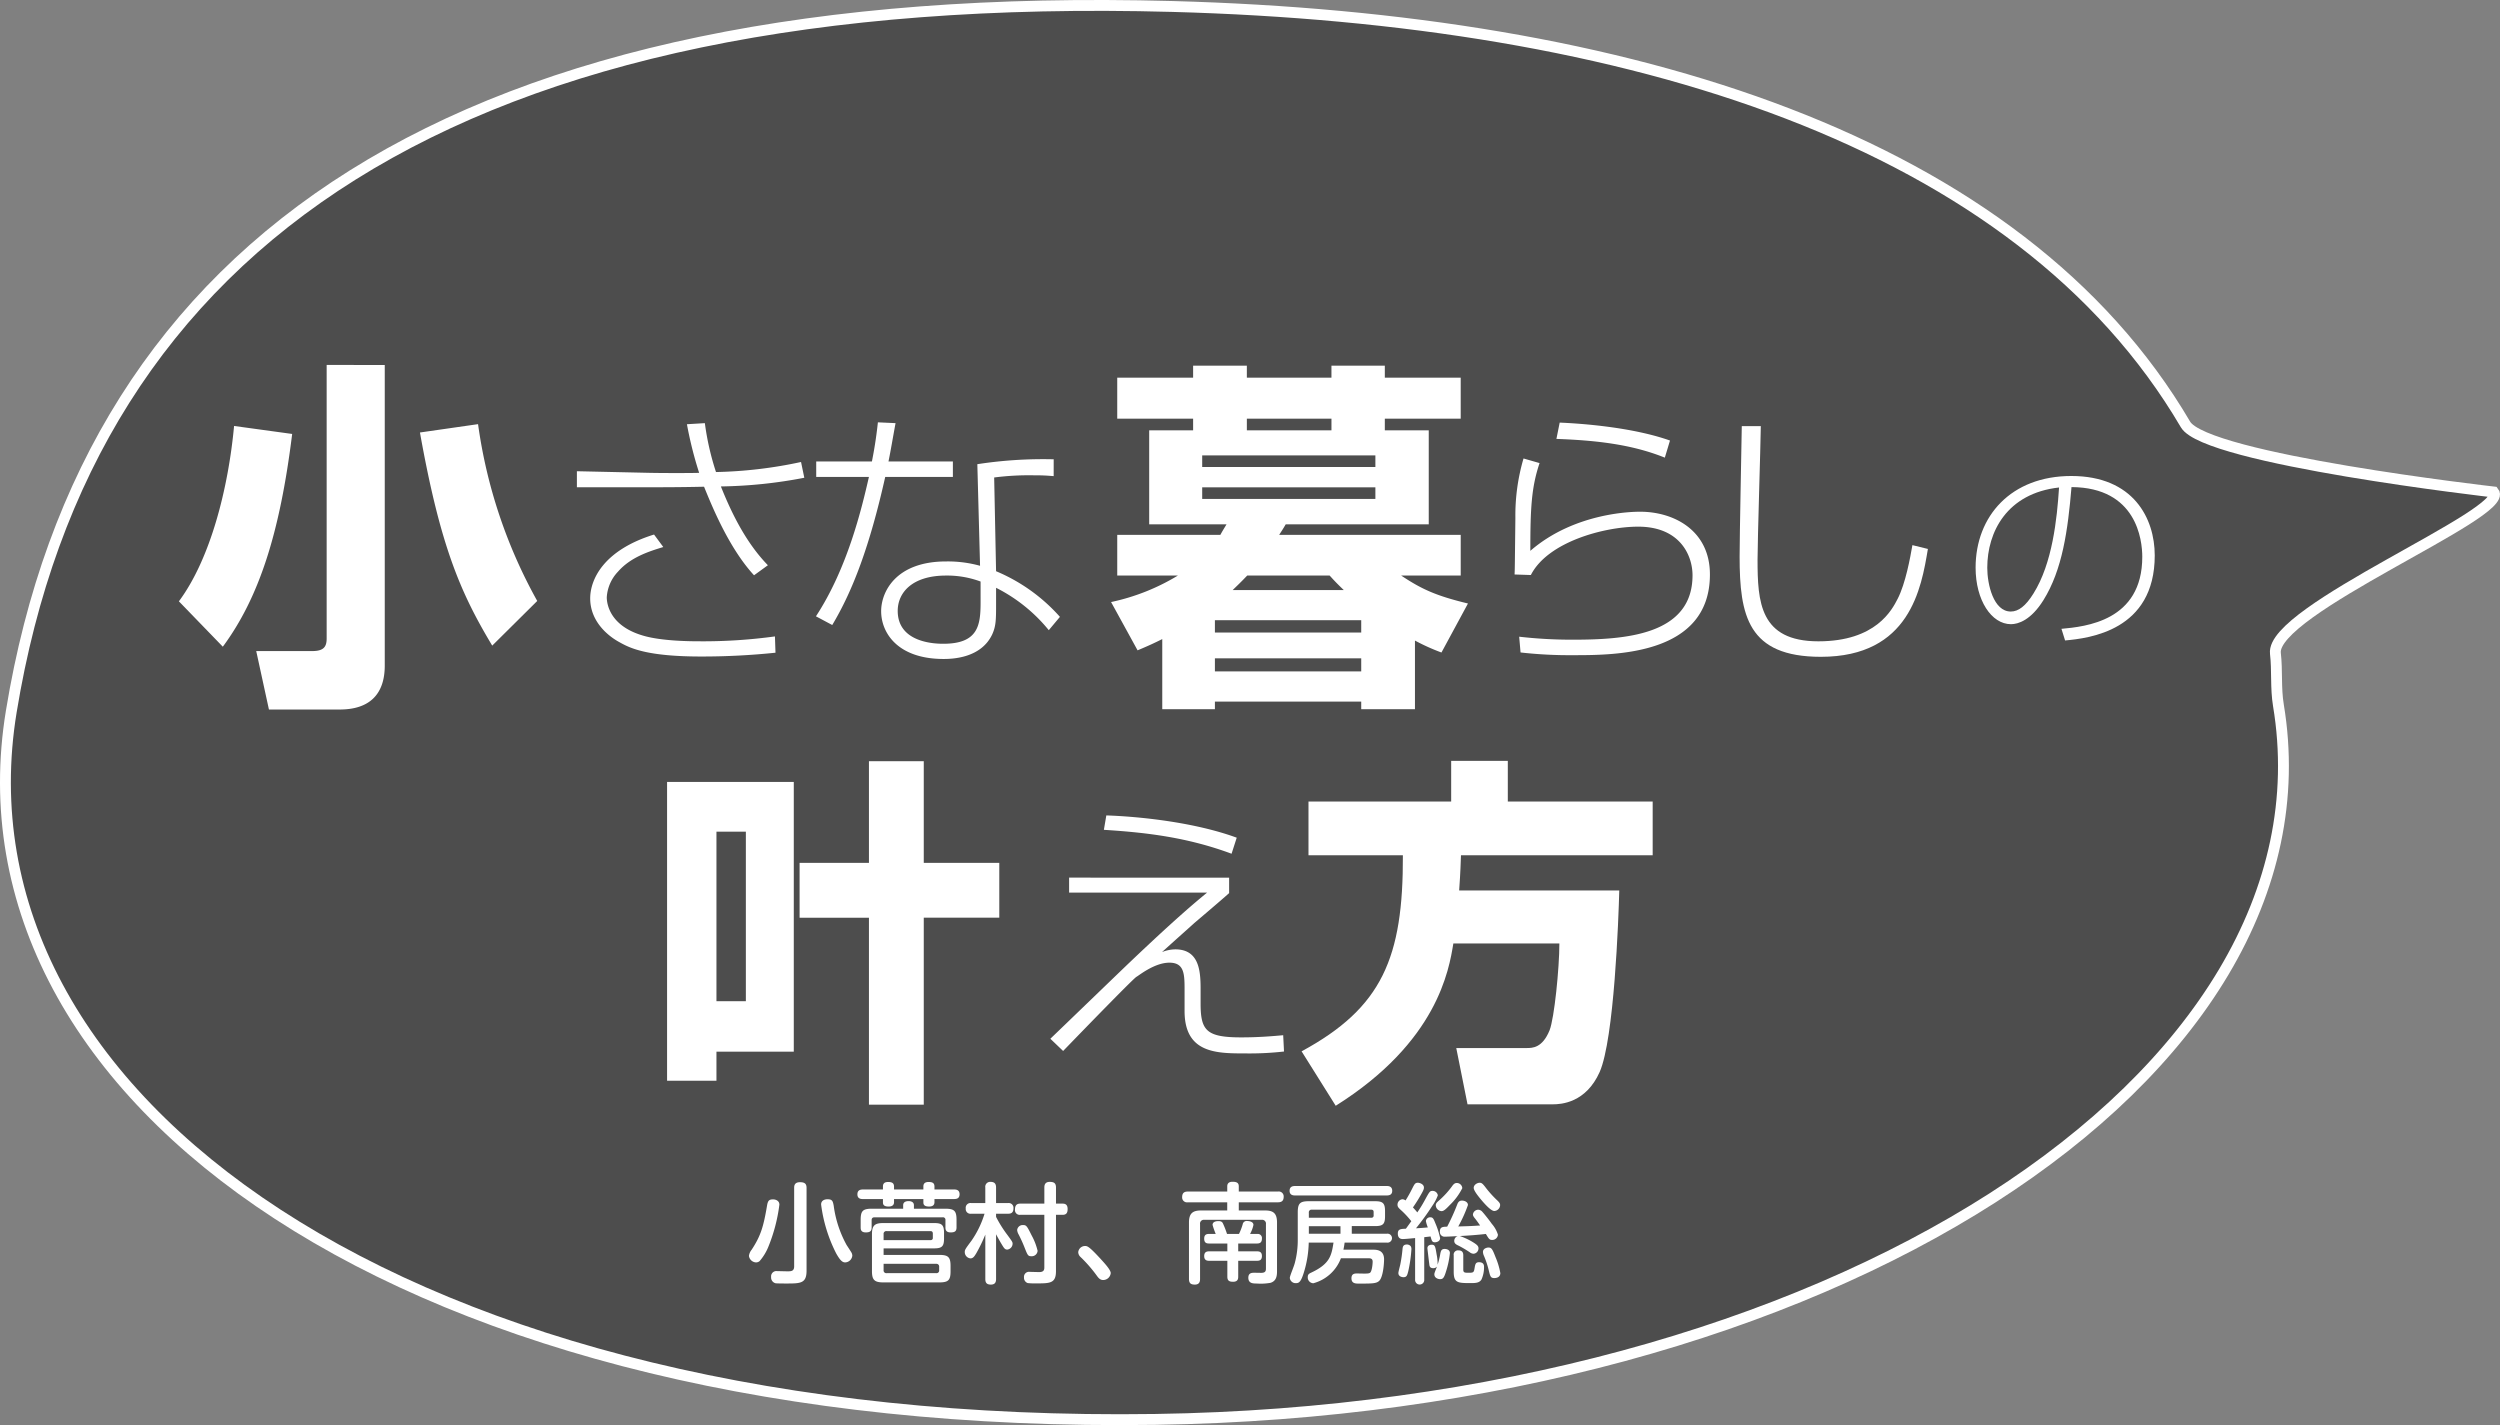
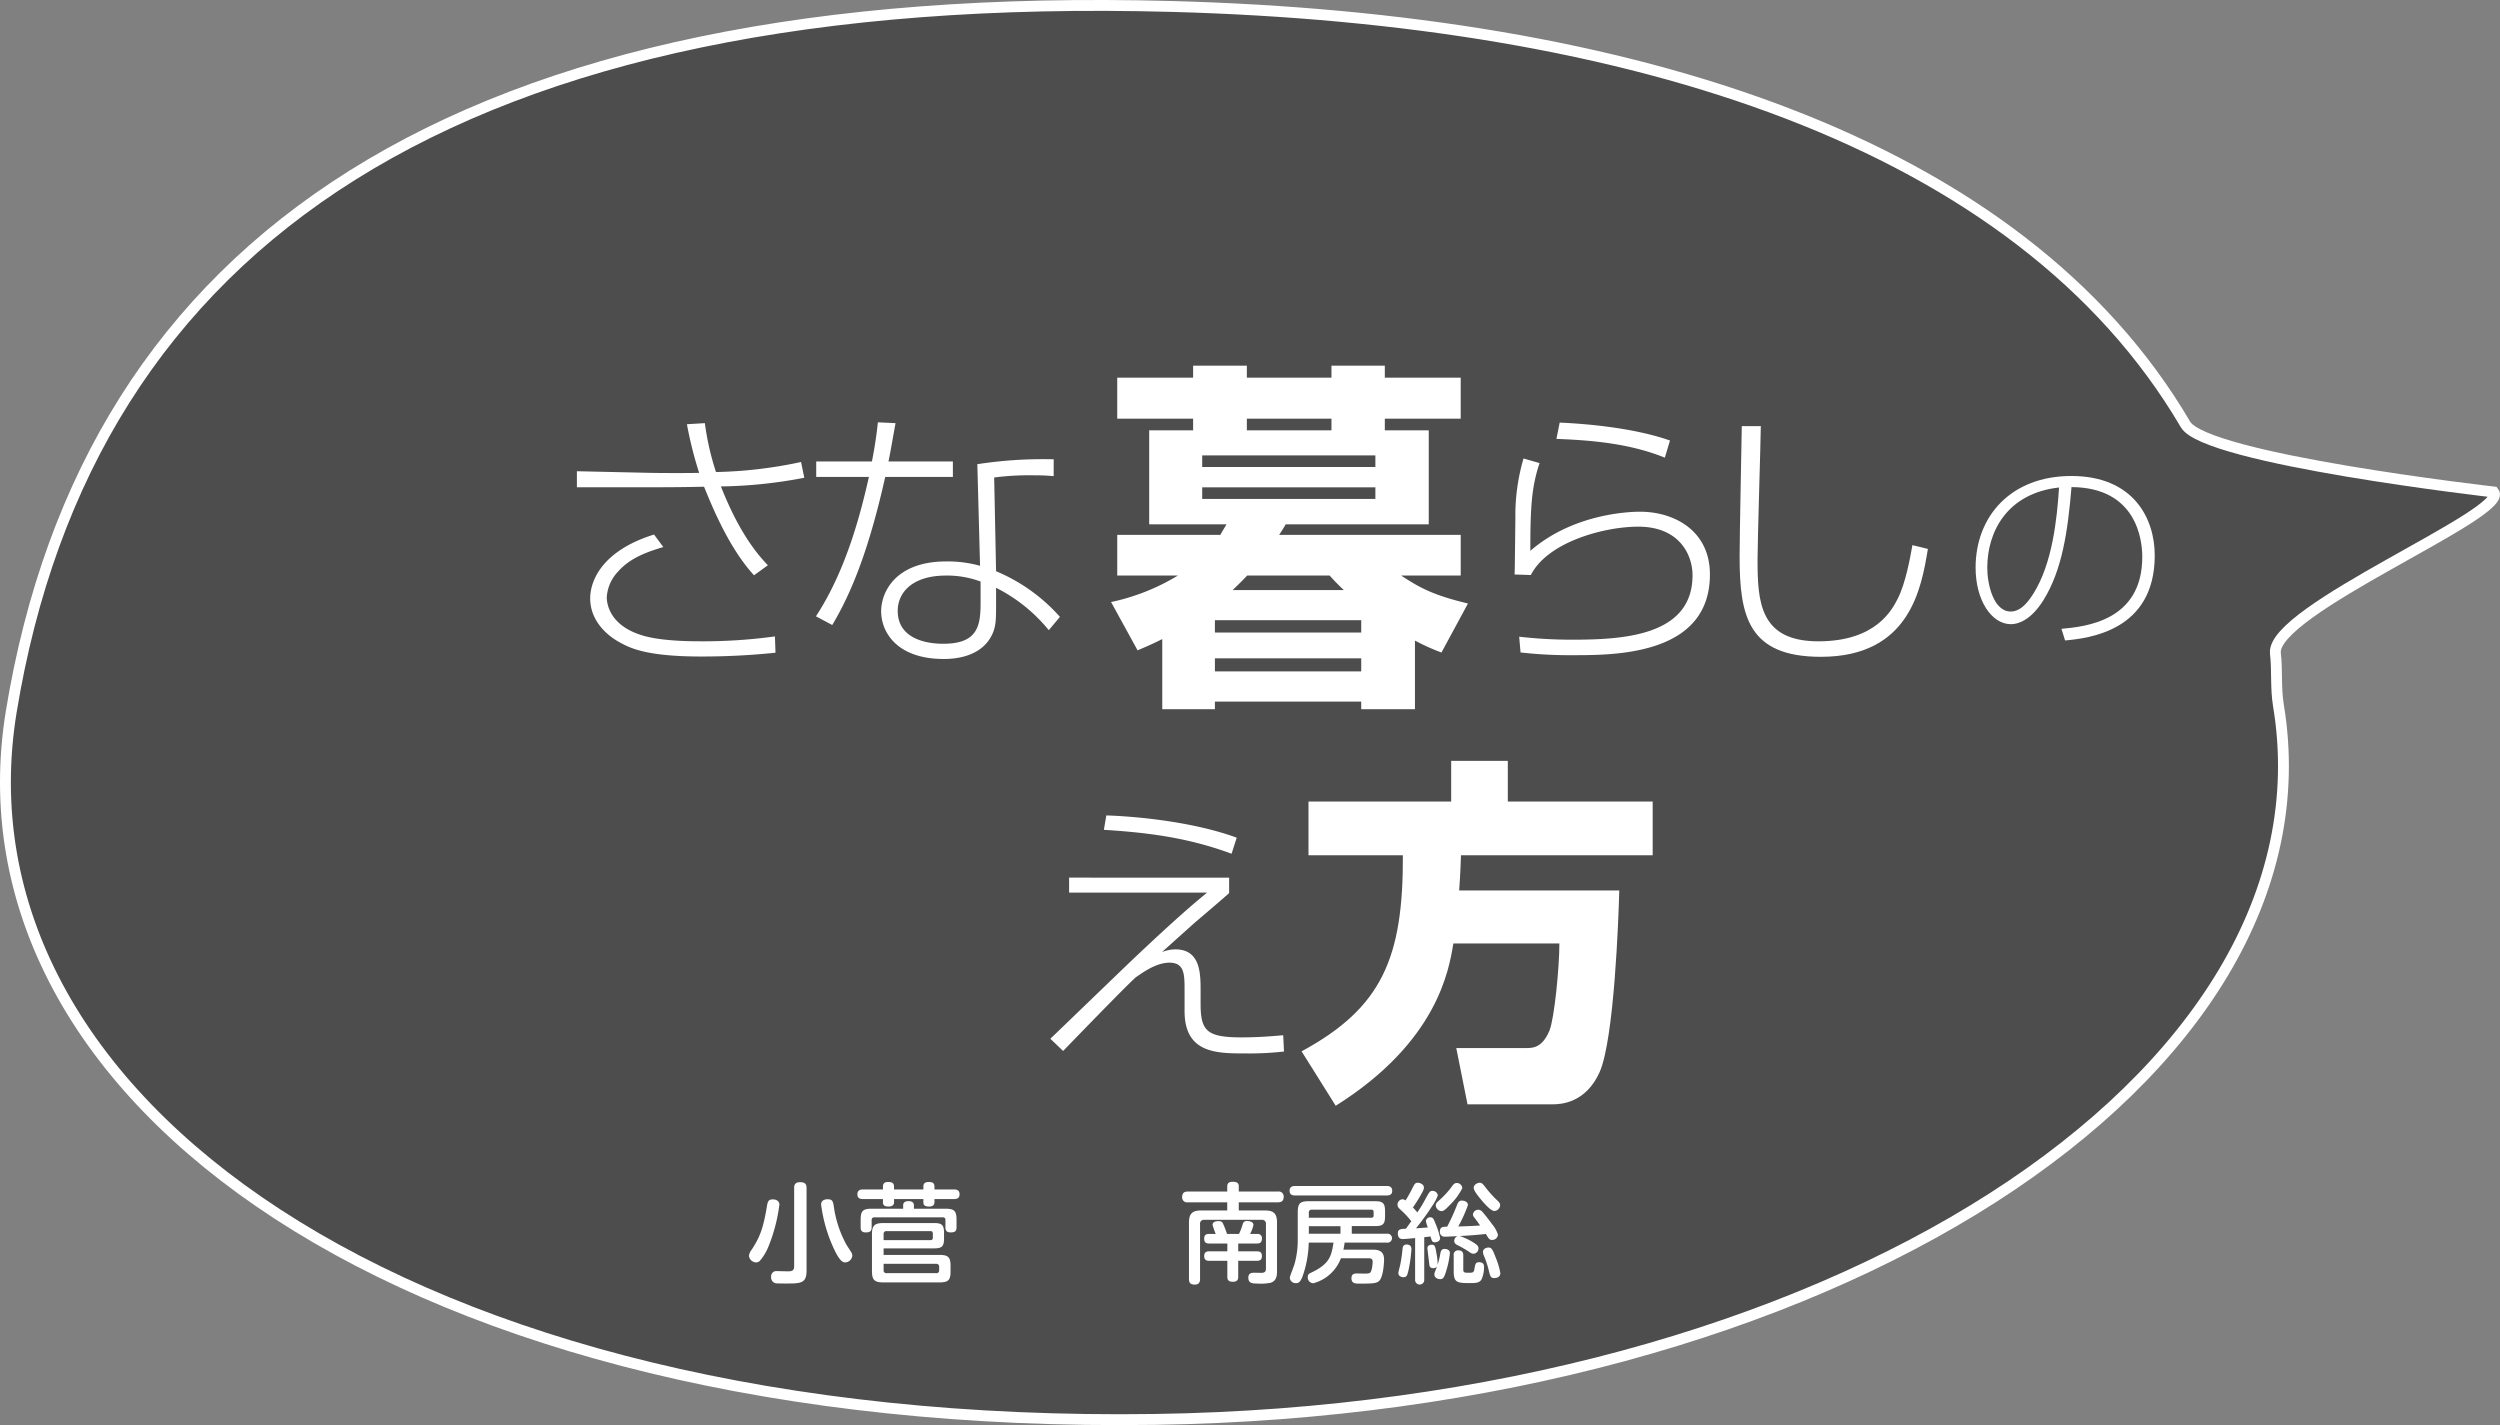
<svg xmlns="http://www.w3.org/2000/svg" height="262.273" viewBox="0 0 460.094 262.273" width="460.094">
  <rect x="0" y="0" width="460.094" height="262.273" fill="#808080" stroke="none" />
  <clipPath id="a">
    <path d="m0 0h460.094v262.273h-460.094z" />
  </clipPath>
  <clipPath id="b">
    <path d="m1 1h458.094v260.273h-458.094z" />
  </clipPath>
  <g clip-path="url(#a)">
    <g clip-path="url(#a)">
      <g clip-path="url(#b)" opacity=".4">
        <path d="m419.311 129.782c11.375 68.393-82.828 129.62-206.676 131.442-138.244 2.033-222.21-59.232-210.561-130.27 14.226-86.754 82.177-133.347 213.669-129.762 84.1 2.293 155.784 24.638 186.47 76.924 3.753 6.394 56.724 12.429 56.724 12.429 3.108 3.884-41.1 21.754-40.177 29.7.365 3.149.025 6.373.551 9.537" />
      </g>
      <path d="m419.311 129.782c11.375 68.393-82.828 129.62-206.676 131.442-138.244 2.033-222.21-59.232-210.561-130.27 14.226-86.754 82.177-133.347 213.669-129.762 84.1 2.293 155.784 24.638 186.47 76.924 3.753 6.394 56.724 12.429 56.724 12.429 3.108 3.884-41.1 21.754-40.177 29.7.365 3.149.025 6.373.551 9.537z" fill="none" stroke="#fff" stroke-miterlimit="10" stroke-width="2" />
      <g fill="#fff">
-         <path d="m53.77 79.863c-2.272 18.375-6.147 30.2-12.762 39.156l-8.085-8.353c5.813-7.818 9.087-20.78 10.156-32.273zm17.039-12.695v55.325c0 5.346-2.873 8.085-8.285 8.085h-13.03l-2.339-10.758h10.357c2.2 0 2.606-.935 2.606-2.338v-50.314zm19.778 51.65c-5.814-9.688-9.555-18.241-13.3-39.222l10.693-1.537a92.849 92.849 0 0 0 10.892 32.541z" />
        <path d="m379.385 115.729c4.367-.407 14.875-1.406 14.875-13.247 0-3.108-1.036-12.766-13.025-12.84-.666 7.919-1.665 15.208-5.18 20.833-2.295 3.663-4.626 4.4-5.958 4.4-3.589 0-6.512-4.4-6.512-10.4 0-9.51 6.549-16.873 17.614-16.873 11.47 0 15.355 7.845 15.355 14.616 0 13.876-12.1 15.245-16.5 15.653zm-13.654-11.249c0 3.071 1.147 8.066 4.329 8.066 1.406 0 2.738-1 4.182-3.33 3.478-5.549 4.329-13.727 4.7-19.5-9.62 1.074-13.21 8.215-13.21 14.764" />
        <path d="m129.72 77.874a49.371 49.371 0 0 0 2.05 9 81.343 81.343 0 0 0 15.651-1.85l.6 2.9a86.619 86.619 0 0 1 -15.35 1.6c2.149 5.4 4.85 10.6 8.65 14.5l-2.55 1.85c-4.7-5.1-7.851-13-9.2-16.3-4.2.1-8 .1-9.851.1h-13.55v-2.95l13.5.3c2.5.05 7.45.05 9 0a70.523 70.523 0 0 1 -2.25-8.951zm-7.65 22.8c-2.6.8-6 1.85-8.351 4.55a7.478 7.478 0 0 0 -2.05 4.7c0 1.2.55 5.2 6.5 7 3.5 1.1 9.2 1.1 10.85 1.1a97.308 97.308 0 0 0 13.6-.9l.1 3a131.2 131.2 0 0 1 -13.651.7c-9.9 0-13.051-1.5-15-2.6-2.25-1.2-5.45-3.9-5.45-8.1 0-3.3 2.25-8.8 11.751-11.75z" />
        <path d="m164.815 77.874c-.5 2.7-.85 4.851-1.3 7.051h11.851v2.85h-12.451c-2.85 12.7-5.95 20.9-9.751 27.251l-3-1.6c5.8-8.85 8.4-19.751 9.751-25.651h-9.7v-2.85h10.251c.6-3 .9-5.351 1.1-7.2zm29.1 9.751c-1.3-.1-1.9-.15-3.65-.15a50.129 50.129 0 0 0 -7.3.4l.35 17.251a32.476 32.476 0 0 1 11.751 8.4l-2.05 2.451a29.739 29.739 0 0 0 -9.7-7.8v2.85c0 2.951 0 4.15-.7 5.7-2.05 4.4-7.35 4.55-8.95 4.55-8.451 0-11.5-4.8-11.5-8.8 0-3.5 2.65-9.15 11.951-9.15a22.118 22.118 0 0 1 6.25.8l-.5-18.7a79.58 79.58 0 0 1 14.051-.9zm-13.451 19.4a17.637 17.637 0 0 0 -6.35-1.1c-6.251 0-8.9 3.15-8.9 6.5 0 6.051 7.3 6.051 8.4 6.051 6.4 0 6.851-3.4 6.851-7.6z" />
        <path d="m213.9 117.615c-1.47.735-2.472 1.2-4.543 2.071l-4.878-8.887a39.362 39.362 0 0 0 12.295-4.877h-11.16v-7.484h18.976c.4-.735.535-.935 1.136-1.938h-14.232v-17.306h8.085v-2.138h-13.965v-7.55h13.965v-2.206h9.889v2.206h15.569v-2.206h9.822v2.206h13.965v7.55h-13.965v2.138h8.085v17.306h-26.327c-.534.936-.868 1.4-1.2 1.938h33.409v7.484h-10.96c3.808 2.539 6.481 3.741 12.294 5.145l-4.878 9.02a37.509 37.509 0 0 1 -4.877-2.2v12.629h-9.889v-1.4h-26.928v1.4h-9.688zm7.35-31.672h31.873v-2.138h-31.874zm0 5.88h31.873v-2.138h-31.874zm2.339 24.589h26.928v-2.272h-26.929zm0 7.15h26.928v-2.4h-26.929zm23.72-14.968c-1.4-1.336-1.937-1.938-2.606-2.672h-15.168c-1.4 1.47-2.005 2-2.673 2.672zm-17.84-29.4h15.569v-2.138h-15.57z" />
        <path d="m283.339 85.225c-1.5 4.45-1.7 8.3-1.7 16.151 8.3-7.2 19.251-7.2 20.2-7.2 6.25 0 12.85 3.45 12.85 11.55 0 14.851-17.451 14.851-25.151 14.851a80.35 80.35 0 0 1 -9.7-.5l-.25-2.9a84.4 84.4 0 0 0 9.8.55c9.5 0 22.1-.75 22.1-11.851 0-3.65-2.3-8.95-10-8.95-6.251 0-16.651 2.8-19.752 8.9l-3-.1c.05-.9.05-1.85.15-10.45a37.247 37.247 0 0 1 1.5-10.9zm23.052-1c-6.3-2.55-13.151-3.2-19.951-3.45l.6-3c3.7.151 13.25.8 20.3 3.3z" />
        <path d="m324.056 78.425c-.05 3.85-.6 21.051-.6 24.551 0 7.8.4 15.051 11.2 15.051 10.6 0 13.551-5.8 14.6-7.85 1.45-2.85 2.3-7.551 2.7-9.851l2.85.7c-1.2 7.2-3.3 19.852-19.7 19.852-13.451 0-14.951-7.6-14.951-18.452 0-3.8.35-20.6.4-24z" />
-         <path d="m122.766 143.9h23.32v49.645h-14.232v5.346h-9.088zm9.088 40.358h5.412v-31.2h-5.412zm38.153-15.368v34.41h-10.089v-34.407h-12.763v-10.093h12.763v-18.706h10.089v18.706h13.9v10.09z" />
        <path d="m226.205 161.518v2.85c-.85.75-1.4 1.25-6.4 5.5-.149.149-3.75 3.35-5.95 5.35a6.794 6.794 0 0 1 2.45-.5c4.65 0 4.65 4.5 4.65 7.65v2.3c0 5 1.051 6.25 7.5 6.25 3.3 0 6.05-.25 7.7-.4l.15 3a55.812 55.812 0 0 1 -7.1.35c-5.3 0-11.2 0-11.2-7.8v-3.75c0-3 0-5.15-2.8-5.15-2.75 0-5.65 2.4-6.05 2.6-.5.25-9.051 9.051-13.5 13.651l-2.35-2.25c2.35-2.25 12.6-12.151 14.7-14.151 8.25-7.85 11.9-10.9 14.151-12.751h-25.4v-2.75zm.45-4.4c-8.1-3-15.551-3.9-23.5-4.4l.449-2.651c6.051.2 16.251 1.25 24 4.1z" />
        <path d="m267.471 173.637c-.8 4.877-2.94 18.107-21.649 29.867l-6.281-10.022c14.833-8.019 18.709-17.24 18.642-36.082h-17.373v-9.889h26.26v-7.484h10.423v7.484h26.661v9.889h-35.28c-.067 1.469-.067 2.739-.334 6.481h29.467c-.134 5.212-.936 27.328-3.608 33.409-2.539 5.68-7.083 5.947-8.62 5.947h-15.7l-2.072-10.357h12.9c1.136 0 2.94 0 4.277-3.274.868-2.205 1.8-11.426 1.8-15.969z" />
        <path d="m143.436 221.71a30.723 30.723 0 0 1 -2.061 7.822 9.432 9.432 0 0 1 -1.58 2.56 1.031 1.031 0 0 1 -.66.24 1.375 1.375 0 0 1 -1.3-1.2 2.241 2.241 0 0 1 .5-1.14c1.681-2.561 2.181-4.261 2.841-8.182.16-.88.38-1.08 1.14-1.08.181 0 1.121.1 1.121.98m5 12.142c0 2.361-1.121 2.361-3.761 2.361-.4 0-1.58 0-1.921-.04a1.085 1.085 0 0 1 -.839-1.16.976.976 0 0 1 1.12-1.081c.18 0 1.64.04 1.9.04.66 0 1.22-.02 1.22-.92v-14.423c0-.32 0-1.06 1.061-1.06.92 0 1.22.32 1.22 1.06zm5-11.922a20.606 20.606 0 0 0 2.36 7.182c.14.219.8 1.22.921 1.44a1.266 1.266 0 0 1 .139.54 1.378 1.378 0 0 1 -1.3 1.24c-.52 0-.92-.34-1.66-1.64a27.35 27.35 0 0 1 -2.781-9.022c0-.72.62-.96 1.161-.96.86 0 1 .28 1.16 1.22" />
        <path d="m162.495 218.389c0-.24 0-.86.94-.86.76 0 1.1.22 1.1.86v.52h5.4v-.52c0-.24 0-.86.961-.86.76 0 1.08.22 1.08.86v.52h3.6c.321 0 1.021.02 1.021.88 0 .761-.52.881-1.021.881h-3.6v.58c0 .66-.52.8-.981.8-.779 0-1.06-.26-1.06-.76v-.62h-5.4v.58c0 .66-.54.8-1 .8-.76 0-1.04-.26-1.04-.76v-.62h-3.681c-.32 0-1.02-.02-1.02-.861 0-.7.42-.9 1.02-.9h3.681zm3.721 4.061v-.64c0-.68.66-.76 1-.76.42 0 .98.14.98.76v.64h5.781c1.66 0 2.061.4 2.061 2.06v1.361c0 .66-.24.94-1.081.94-.94 0-.96-.6-.96-.92v-1.341a.456.456 0 0 0 -.52-.52h-12.523c-.3 0-.54.12-.54.52v1.341c0 .7-.32.92-1.08.92-.94 0-.94-.62-.94-.94v-1.361c0-1.66.4-2.06 2.06-2.06zm6.661 8.5c1.64 0 2.06.42 2.06 2.04v.98c0 1.62-.4 2.041-2.06 2.041h-10.322c-1.661 0-2.081-.5-2.081-2.081v-6.761c0-1.58.44-2.08 2.081-2.08h9.362c1.46 0 1.82.379 1.82 1.84v.98c0 1.44-.34 1.841-1.84 1.841h-9.282v1.2zm-10.262-2.721h8.622a.391.391 0 0 0 .44-.44v-.76c0-.28-.12-.46-.44-.46h-8.062a.5.5 0 0 0 -.56.56zm0 4.361v1.16a.5.5 0 0 0 .56.56h9.125a.488.488 0 0 0 .54-.56v-.6a.5.5 0 0 0 -.54-.56z" />
-         <path d="m183.315 235.393c0 .66-.259 1.02-.959 1.02-.681 0-1.021-.26-1.021-1.02v-8.182a28.886 28.886 0 0 1 -1.64 3.4c-.36.6-.6.98-1.1.98a1.164 1.164 0 0 1 -1.041-1.18c0-.4.12-.581 1.24-2.081a17.853 17.853 0 0 0 2.4-4.96h-2.461a.868.868 0 0 1 -1-.961.877.877 0 0 1 1-1h2.6v-2.861a.9.9 0 0 1 .94-1.04c.721 0 1.04.3 1.04 1.04v2.861h2.221a.877.877 0 0 1 .98.98c0 .92-.6.981-.98.981h-2.221v.58a22.2 22.2 0 0 0 2.081 3.32c.88 1.2.961 1.32.961 1.621a1.106 1.106 0 0 1 -.981 1.08c-.44 0-.6-.26-1.1-1.1-.28-.46-.7-1.221-.961-1.721zm11.023-1.44c0 2.24-1.12 2.24-3.641 2.24a11.451 11.451 0 0 1 -1.56-.06 1.018 1.018 0 0 1 -.68-1.04.919.919 0 0 1 1.06-1.02c.22 0 1.68.04 1.72.04.841 0 .96-.4.96-.841v-9.7h-4.421a.867.867 0 0 1 -.98-.98c0-.72.28-1.08.98-1.08h4.424v-2.961c0-.4.08-1.04.981-1.04.8 0 1.16.24 1.16 1.04v2.961h1.22c.46 0 .921.16.921.98 0 .62-.161 1.08-.921 1.08h-1.22zm-4.481-6.6a11.211 11.211 0 0 1 1.1 2.841 1.074 1.074 0 0 1 -1.16 1c-.6 0-.68-.2-1.2-1.5a25.192 25.192 0 0 0 -1.16-2.561 1.857 1.857 0 0 1 -.241-.76 1.027 1.027 0 0 1 1.041-.92c.64 0 .74.12 1.62 1.9" />
-         <path d="m203.036 235.573c-.62 0-.92-.44-1.24-.88a25.68 25.68 0 0 0 -2.961-3.381 1.243 1.243 0 0 1 -.4-.86 1.258 1.258 0 0 1 1.24-1.14c.44 0 .74.02 3.141 2.66.56.621 1.6 1.761 1.6 2.321a1.405 1.405 0 0 1 -1.38 1.28" />
        <path d="m232.8 222.771c1.5 0 2.22.48 2.22 2.22v8.962c0 .861-.12 1.821-1.22 2.141a10.373 10.373 0 0 1 -2.58.12c-.58 0-1.481 0-1.481-1.06 0-.92.68-.92 1.12-.92.2 0 1.2.019 1.221.019.72 0 .9-.26.9-.78v-8.182a.7.7 0 0 0 -.78-.8h-10.564a.7.7 0 0 0 -.781.8v10.083c0 .36-.04 1.04-.96 1.04-.7 0-1.08-.22-1.08-1.04v-10.383c0-1.72.72-2.22 2.241-2.22h4.8v-1.5h-7.256a.9.9 0 0 1 -1.04-.941c0-.74.339-1.04 1.04-1.04h7.261v-.96c0-.58.36-.84.961-.84.72 0 1.16.16 1.16.84v.96h7.2a.905.905 0 0 1 1.061.98c0 .78-.441 1-1.061 1h-7.2v1.5zm-4.781 4.321a10.461 10.461 0 0 0 .68-1.761.736.736 0 0 1 .84-.62c.1 0 1.14.02 1.14.72a5.824 5.824 0 0 1 -.62 1.661h1.34a.757.757 0 0 1 .841.86c0 .84-.54.9-.92.9h-3.441v1.441h3.441c.36 0 .92.04.92.86s-.52.88-.92.88h-3.441v2.92c0 .321-.02.941-.941.941-.72 0-1.06-.2-1.06-.941v-2.92h-3.34c-.3 0-.92-.02-.92-.86 0-.78.48-.88.92-.88h3.34v-1.441h-3.34c-.42 0-.92-.06-.92-.88 0-.38.08-.88.839-.88h1.281a14.906 14.906 0 0 1 -.58-1.661c0-.7.92-.7 1.08-.7.58 0 .74.2.88.541a17.065 17.065 0 0 1 .7 1.82z" />
        <path d="m255.2 218.269c.26 0 1.02 0 1.02.881 0 .74-.54.86-1.02.86h-16.845c-.261 0-1.021 0-1.021-.86 0-.781.58-.881 1.021-.881zm-8.422 13.3a7.485 7.485 0 0 1 -5.081 4.6 1.068 1.068 0 0 1 -1.02-1.14c0-.5.26-.64.64-.82 3.461-1.621 3.721-3.161 4.1-5.521h-4.561a19.866 19.866 0 0 1 -.82 5.241c-.58 1.98-.961 2.22-1.521 2.22a1.071 1.071 0 0 1 -1.14-.96c0-.38.72-1.98.921-2.761a16.389 16.389 0 0 0 .54-4.4v-4.9c0-1.681.42-2.061 2.06-2.061h12.163c1.46 0 1.84.38 1.84 1.84v.921c0 1.46-.38 1.82-1.84 1.82h-4.282v1.4h6.482a.826.826 0 1 1 0 1.641h-7.8c-.04.32-.08.64-.22 1.3h5.421c.62 0 2.061 0 2.061 1.78 0 .921-.2 3.221-.86 3.921-.52.54-1.3.54-3.761.54-.6 0-1.381 0-1.381-.98 0-.92.681-.9 1.3-.88 1.56.04 1.86.02 2.1-.12.361-.22.5-1.56.5-2.06 0-.621-.48-.621-.779-.621zm-5.9-7.462h11.483a.383.383 0 0 0 .439-.439v-.6c0-.26-.1-.439-.439-.439h-10.926a.489.489 0 0 0 -.56.56zm5.821 1.561h-5.821v1.38h5.822z" />
        <path d="m260.435 227.851c-1.26.12-1.961.18-2.24.18-.221 0-.941 0-.941-1 0-.84.5-.86 1.481-.9.339-.46.879-1.22 1-1.381a17.077 17.077 0 0 0 -1.681-1.84c-.64-.58-.86-.76-.86-1.2a1 1 0 0 1 .9-1 .986.986 0 0 1 .581.22 24.018 24.018 0 0 0 1.22-2.181c.42-.82.54-1.08 1.04-1.08.34 0 1.12.26 1.12.88 0 .26-.06.48-.56 1.341a26.776 26.776 0 0 1 -1.46 2.32c.26.28.62.68.8.92a23.248 23.248 0 0 0 1.42-2.32c.82-1.5.9-1.641 1.38-1.641a.964.964 0 0 1 .981.821 8.559 8.559 0 0 1 -1.041 1.96 46.226 46.226 0 0 1 -2.98 4.1c.78-.04 1.38-.08 2.181-.16a6.471 6.471 0 0 1 -.361-1.161.774.774 0 0 1 .821-.7c.48 0 .6.28.919 1.081a14.332 14.332 0 0 1 .881 2.74c0 .6-.64.78-.961.78-.5 0-.58-.28-.8-1.08-.121.02-1 .12-1.161.14v7.8a.843.843 0 1 1 -1.68 0zm-.821 1.48a1.012 1.012 0 0 1 .141.581 26.094 26.094 0 0 1 -.58 4.041c-.2.76-.28 1.1-.88 1.1-.341 0-.941-.16-.941-.761 0-.259.32-1.379.36-1.62a25.783 25.783 0 0 0 .4-2.78c.041-.38.081-.86.84-.86a.986.986 0 0 1 .66.3m5.462 1.361c.1-.44.18-.841.8-.841.1 0 .96.021.96.761a16.112 16.112 0 0 1 -.68 3.281c-.38 1.26-.58 1.52-1.12 1.52-.4 0-1.06-.24-1.06-.88 0-.2.04-.32.48-1.421a.913.913 0 0 1 -.68.281c-.641 0-.7-.381-.741-.8-.04-.26-.339-2.82-.339-2.86 0-.62.64-.66.779-.66.62 0 .68.32.921 1.8a9.037 9.037 0 0 1 .18 1.88 13.524 13.524 0 0 0 .5-2.06m1.72-8.9c-.78.82-1.12 1.1-1.5 1.1a1.126 1.126 0 0 1 -1.06-1.08c0-.32.18-.52.6-.88a16.23 16.23 0 0 0 2.34-2.541c.36-.52.581-.68.94-.68a1.015 1.015 0 0 1 1 .96 11.473 11.473 0 0 1 -2.321 3.121m-.84 5.8a.861.861 0 0 1 -.96-.96c0-.86.58-.86 1.34-.88a39.32 39.32 0 0 0 1.84-4.061c.121-.32.3-.74.881-.74.46 0 1.1.24 1.1.82a25.18 25.18 0 0 1 -1.78 3.941c2-.06 2.22-.06 4.021-.18-.461-.66-.581-.821-.821-1.14-.34-.42-.5-.621-.5-.9a.993.993 0 0 1 1-.86 1.054 1.054 0 0 1 .761.42c.3.321 1.26 1.521 1.7 2.161a5.482 5.482 0 0 1 1.14 2.02 1.041 1.041 0 0 1 -1.06.96c-.5 0-.6-.18-1.16-1.1-1.6.18-3.2.3-4.8.38a12.175 12.175 0 0 1 2.061.921c1.18.68 1.38.939 1.38 1.36a.991.991 0 0 1 -.9.98 1.212 1.212 0 0 1 -.72-.28 18.689 18.689 0 0 0 -2.08-1.221c-.421-.2-.761-.38-.761-.88a.92.92 0 0 1 .621-.86c-.48.02-1.861.1-2.3.1m3.341 6.061c0 .581.28.581 1.06.581.82 0 .9-.1 1.02-.861.12-.72.2-1.08.82-1.08.92 0 .92.641.92.9a5.5 5.5 0 0 1 -.46 2.261c-.4.68-1.14.68-2.14.68-2.26 0-2.981-.08-2.981-2.08v-3.021a.785.785 0 0 1 .861-.92c.78 0 .9.48.9.92zm3.981-15.283a19.548 19.548 0 0 0 2.12 2.4c.58.54.68.72.68 1.02a1.143 1.143 0 0 1 -1.06 1.08c-.58 0-1.6-1.12-2.18-1.78-.54-.64-1.621-1.9-1.621-2.481s.66-.94 1.1-.94c.359 0 .54.18.96.7m1.96 13a13.5 13.5 0 0 1 .88 2.92c0 .921-1 .921-1.1.921-.7 0-.76-.3-1.06-1.541a16.561 16.561 0 0 0 -.861-2.56 1.926 1.926 0 0 1 -.179-.7c0-.68.8-.82.98-.82.58 0 .74.219 1.34 1.78" />
      </g>
    </g>
  </g>
</svg>